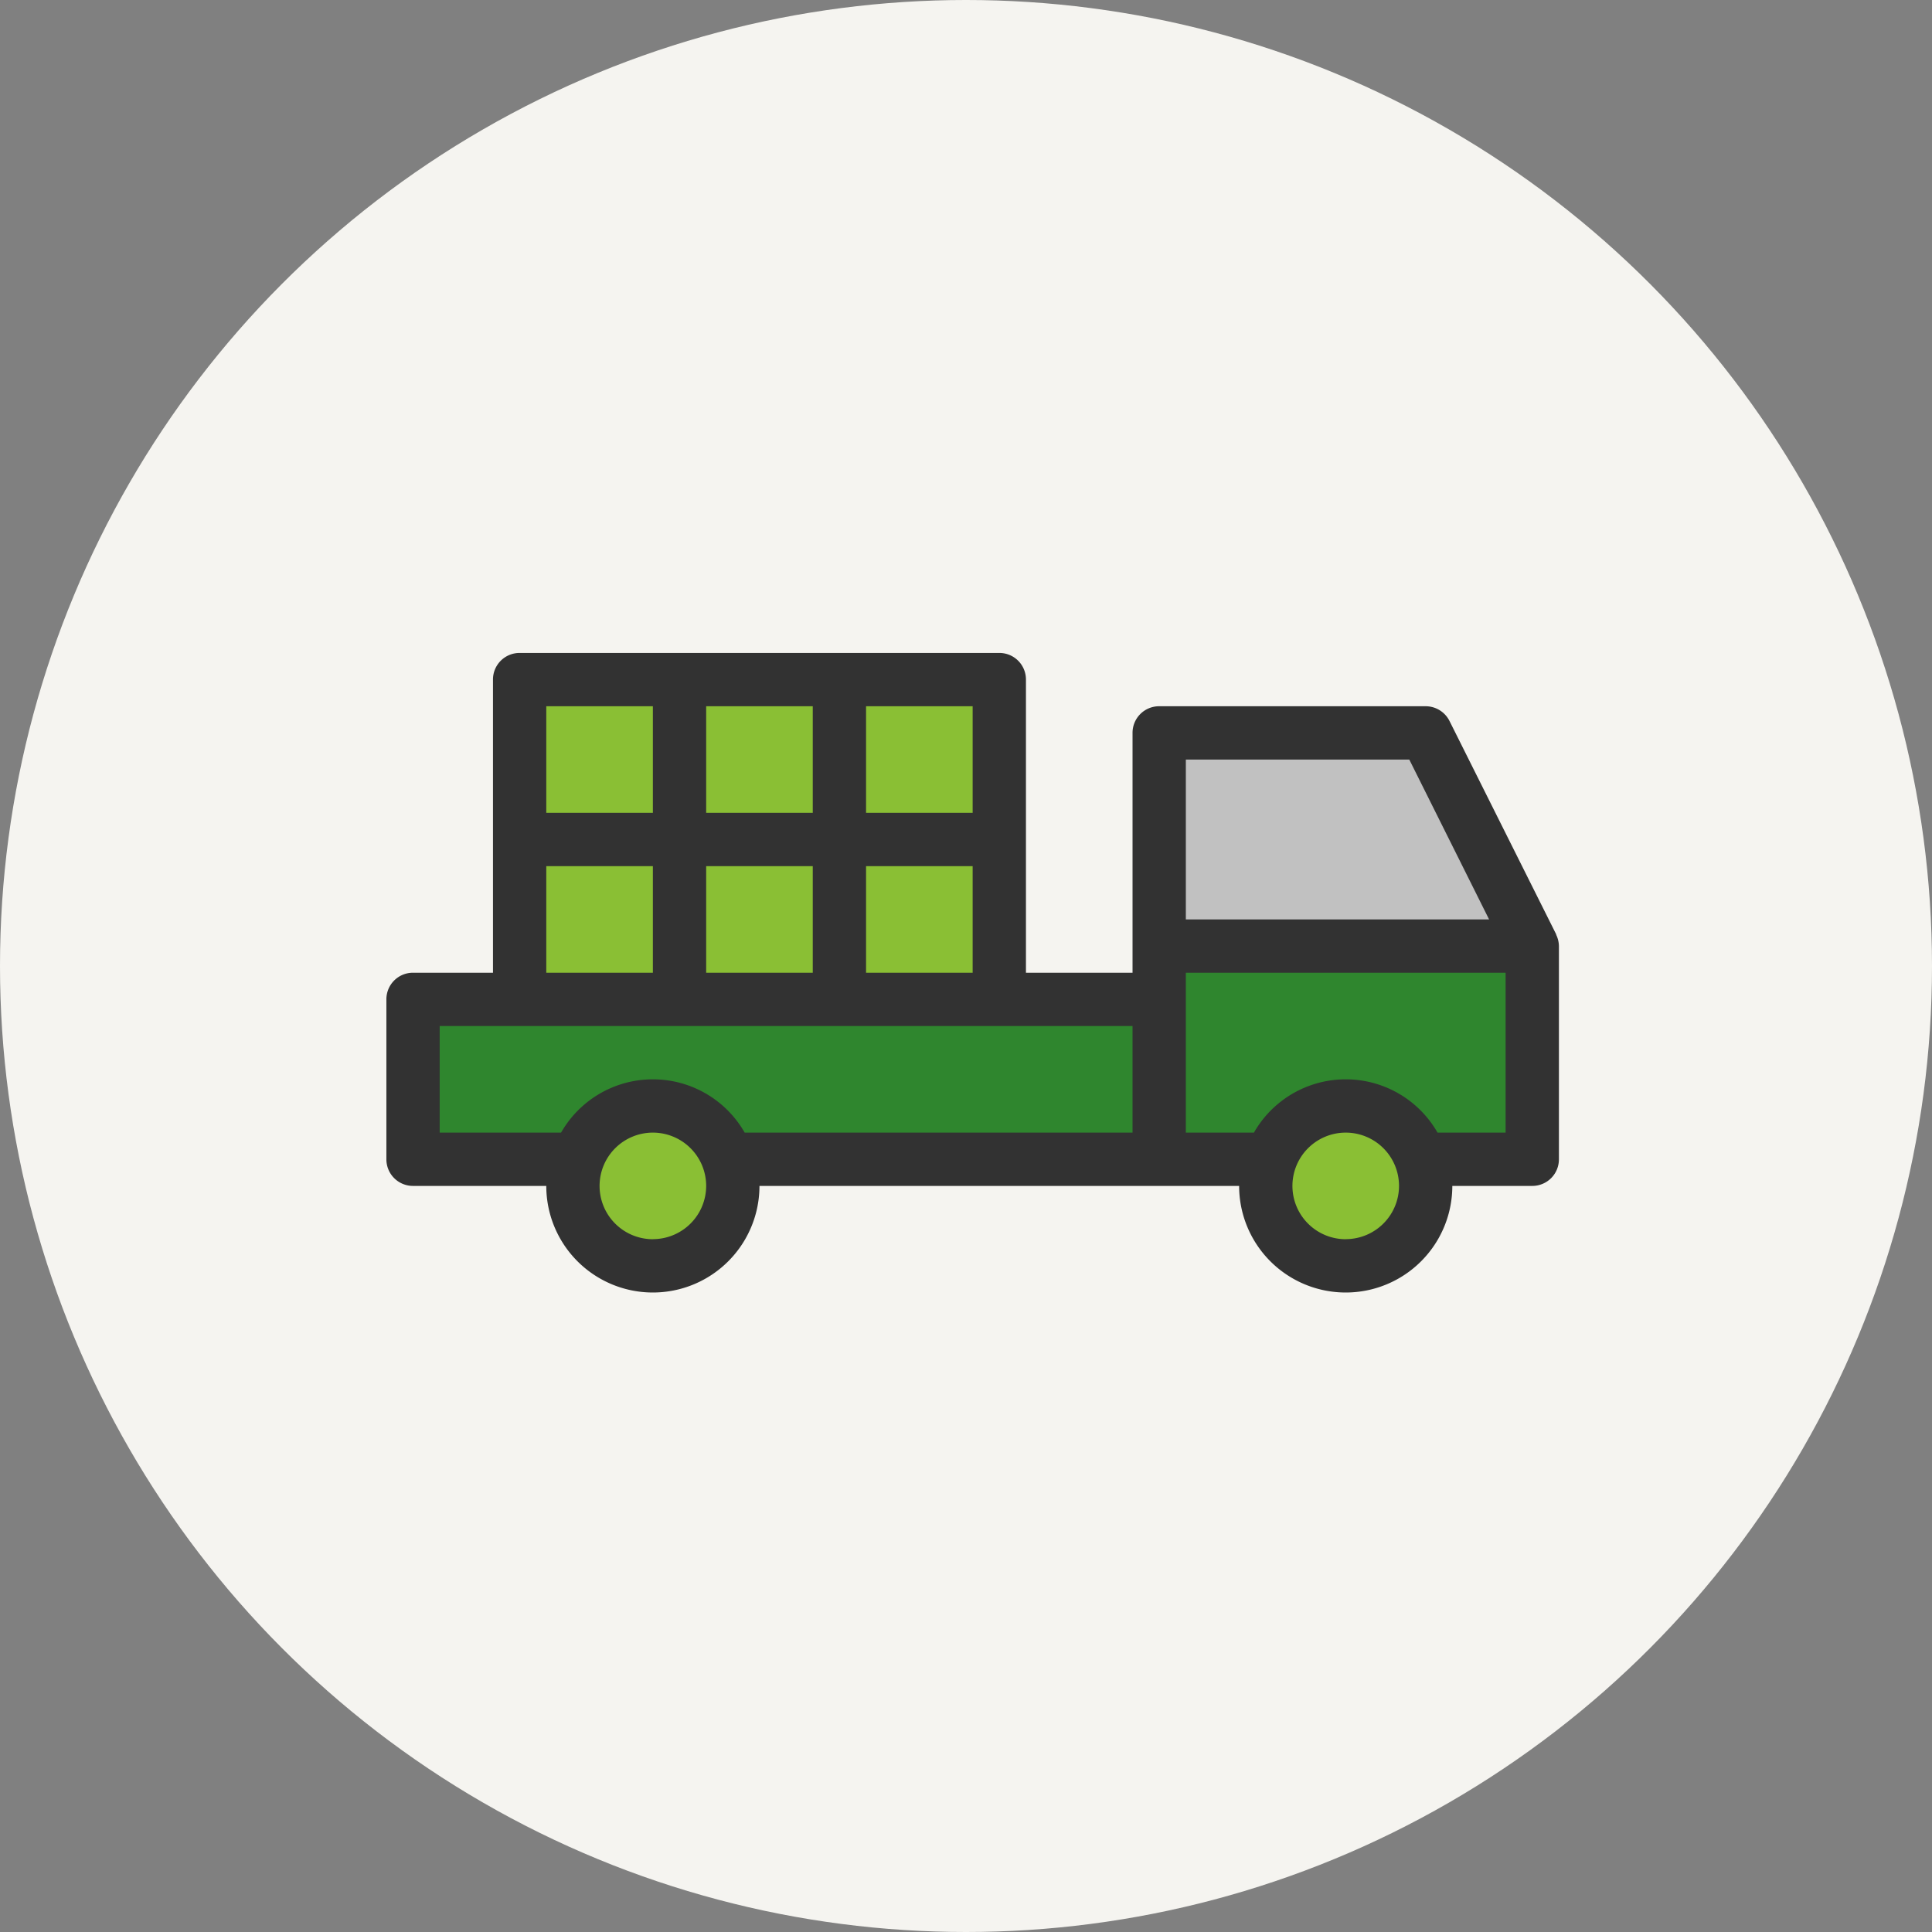
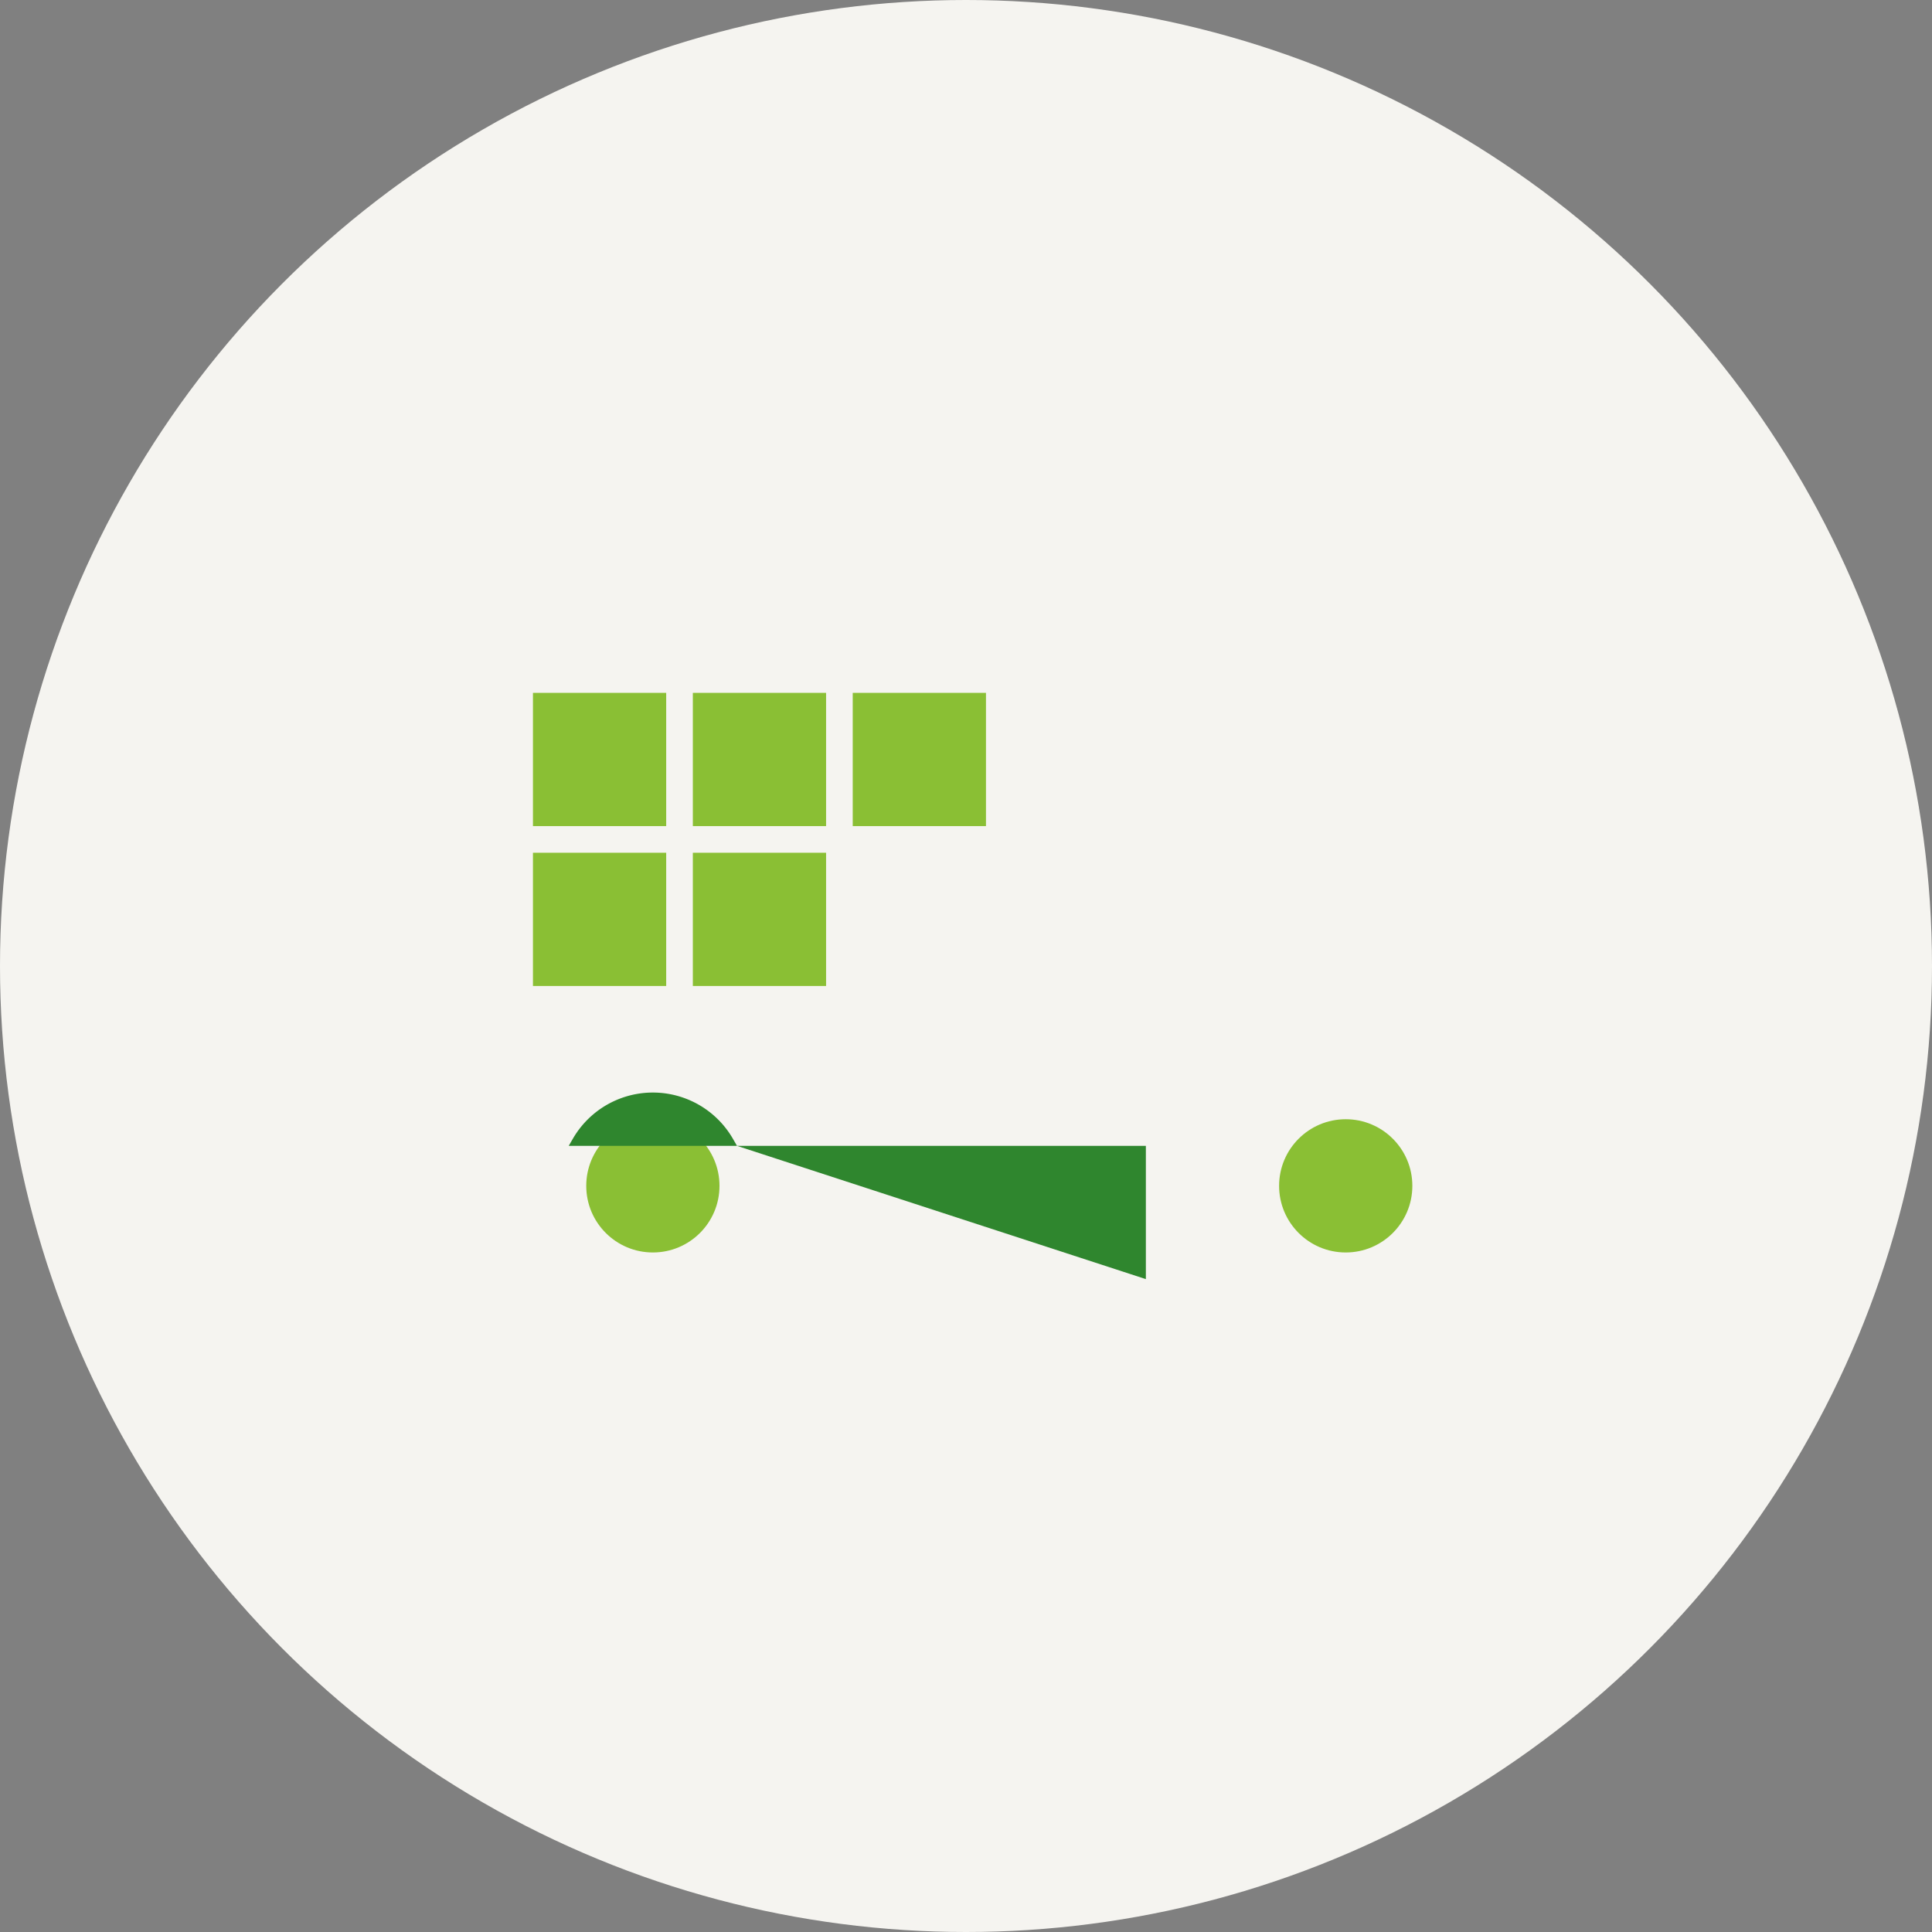
<svg xmlns="http://www.w3.org/2000/svg" width="145" height="145" viewBox="0 0 145 145">
  <rect x="0" y="0" width="145" height="145" fill="#808080" stroke="none" />
  <defs>
    <style>.a{fill:#f5f4f0;}.b{fill:#8abf34;}.c{fill:#2f862e;}.d{fill:#c1c1c1;}.e{fill:#323232;}</style>
  </defs>
  <g transform="translate(-804 -3213)">
    <circle class="a" cx="72.5" cy="72.5" r="72.5" transform="translate(804 3213)" />
    <g transform="translate(-390.893 3141.064)">
      <rect class="b" width="10" height="10" transform="translate(1246.892 135.936)" />
      <rect class="b" width="10" height="10" transform="translate(1246.892 123.936)" />
-       <rect class="b" width="10" height="10" transform="translate(1258.892 135.936)" />
      <rect class="b" width="10" height="10" transform="translate(1258.892 123.936)" />
      <rect class="b" width="10" height="10" transform="translate(1234.892 123.936)" />
      <rect class="b" width="10" height="10" transform="translate(1234.892 135.936)" />
      <circle class="b" cx="5" cy="5" r="5" transform="translate(1238.892 155.936)" />
      <circle class="b" cx="5" cy="5" r="5" transform="translate(1290.892 155.936)" />
-       <path class="c" d="M1250.207,157.936l-.289-.5a6.935,6.935,0,0,0-12.052,0l-.29.5h-10.684v-10h54v10Z" />
-       <path class="d" d="M1282.892,141.936v-14h18.388l6.989,14Z" />
-       <path class="c" d="M1302.207,157.936l-.289-.5a6.935,6.935,0,0,0-12.052,0l-.29.5h-6.684v-14h26v14Z" />
-       <path class="e" d="M1311.692,142.1c-.01-.019,0-.039-.01-.05l-8-16a2,2,0,0,0-1.79-1.109h-20a1.993,1.993,0,0,0-2,2v18h-8v-22a1.993,1.993,0,0,0-2-2h-36a1.993,1.993,0,0,0-2,2v22h-6a1.993,1.993,0,0,0-2,2v12a1.994,1.994,0,0,0,2,2h10a8,8,0,0,0,16,0h36a8,8,0,0,0,16,0h6a1.994,1.994,0,0,0,2-2v-16A2,2,0,0,0,1311.692,142.1Zm-51.8-17.159h8v8h-8Zm0,12h8v8h-8Zm-12-12h8v8h-8Zm0,12h8v8h-8Zm-12-12h8v8h-8Zm0,12h8v8h-8Zm8,28a4,4,0,1,1,4-4A4,4,0,0,1,1243.892,164.936Zm36-8h-29.11a7.934,7.934,0,0,0-13.78,0h-9.11v-8h52Zm4-28h16.77l5.99,12h-22.76Zm12,36a4,4,0,1,1,4-4A4,4,0,0,1,1295.892,164.936Zm12-8h-5.11a7.934,7.934,0,0,0-13.78,0h-5.11v-12h24Z" />
+       <path class="c" d="M1250.207,157.936l-.289-.5a6.935,6.935,0,0,0-12.052,0l-.29.5h-10.684h54v10Z" />
    </g>
  </g>
</svg>